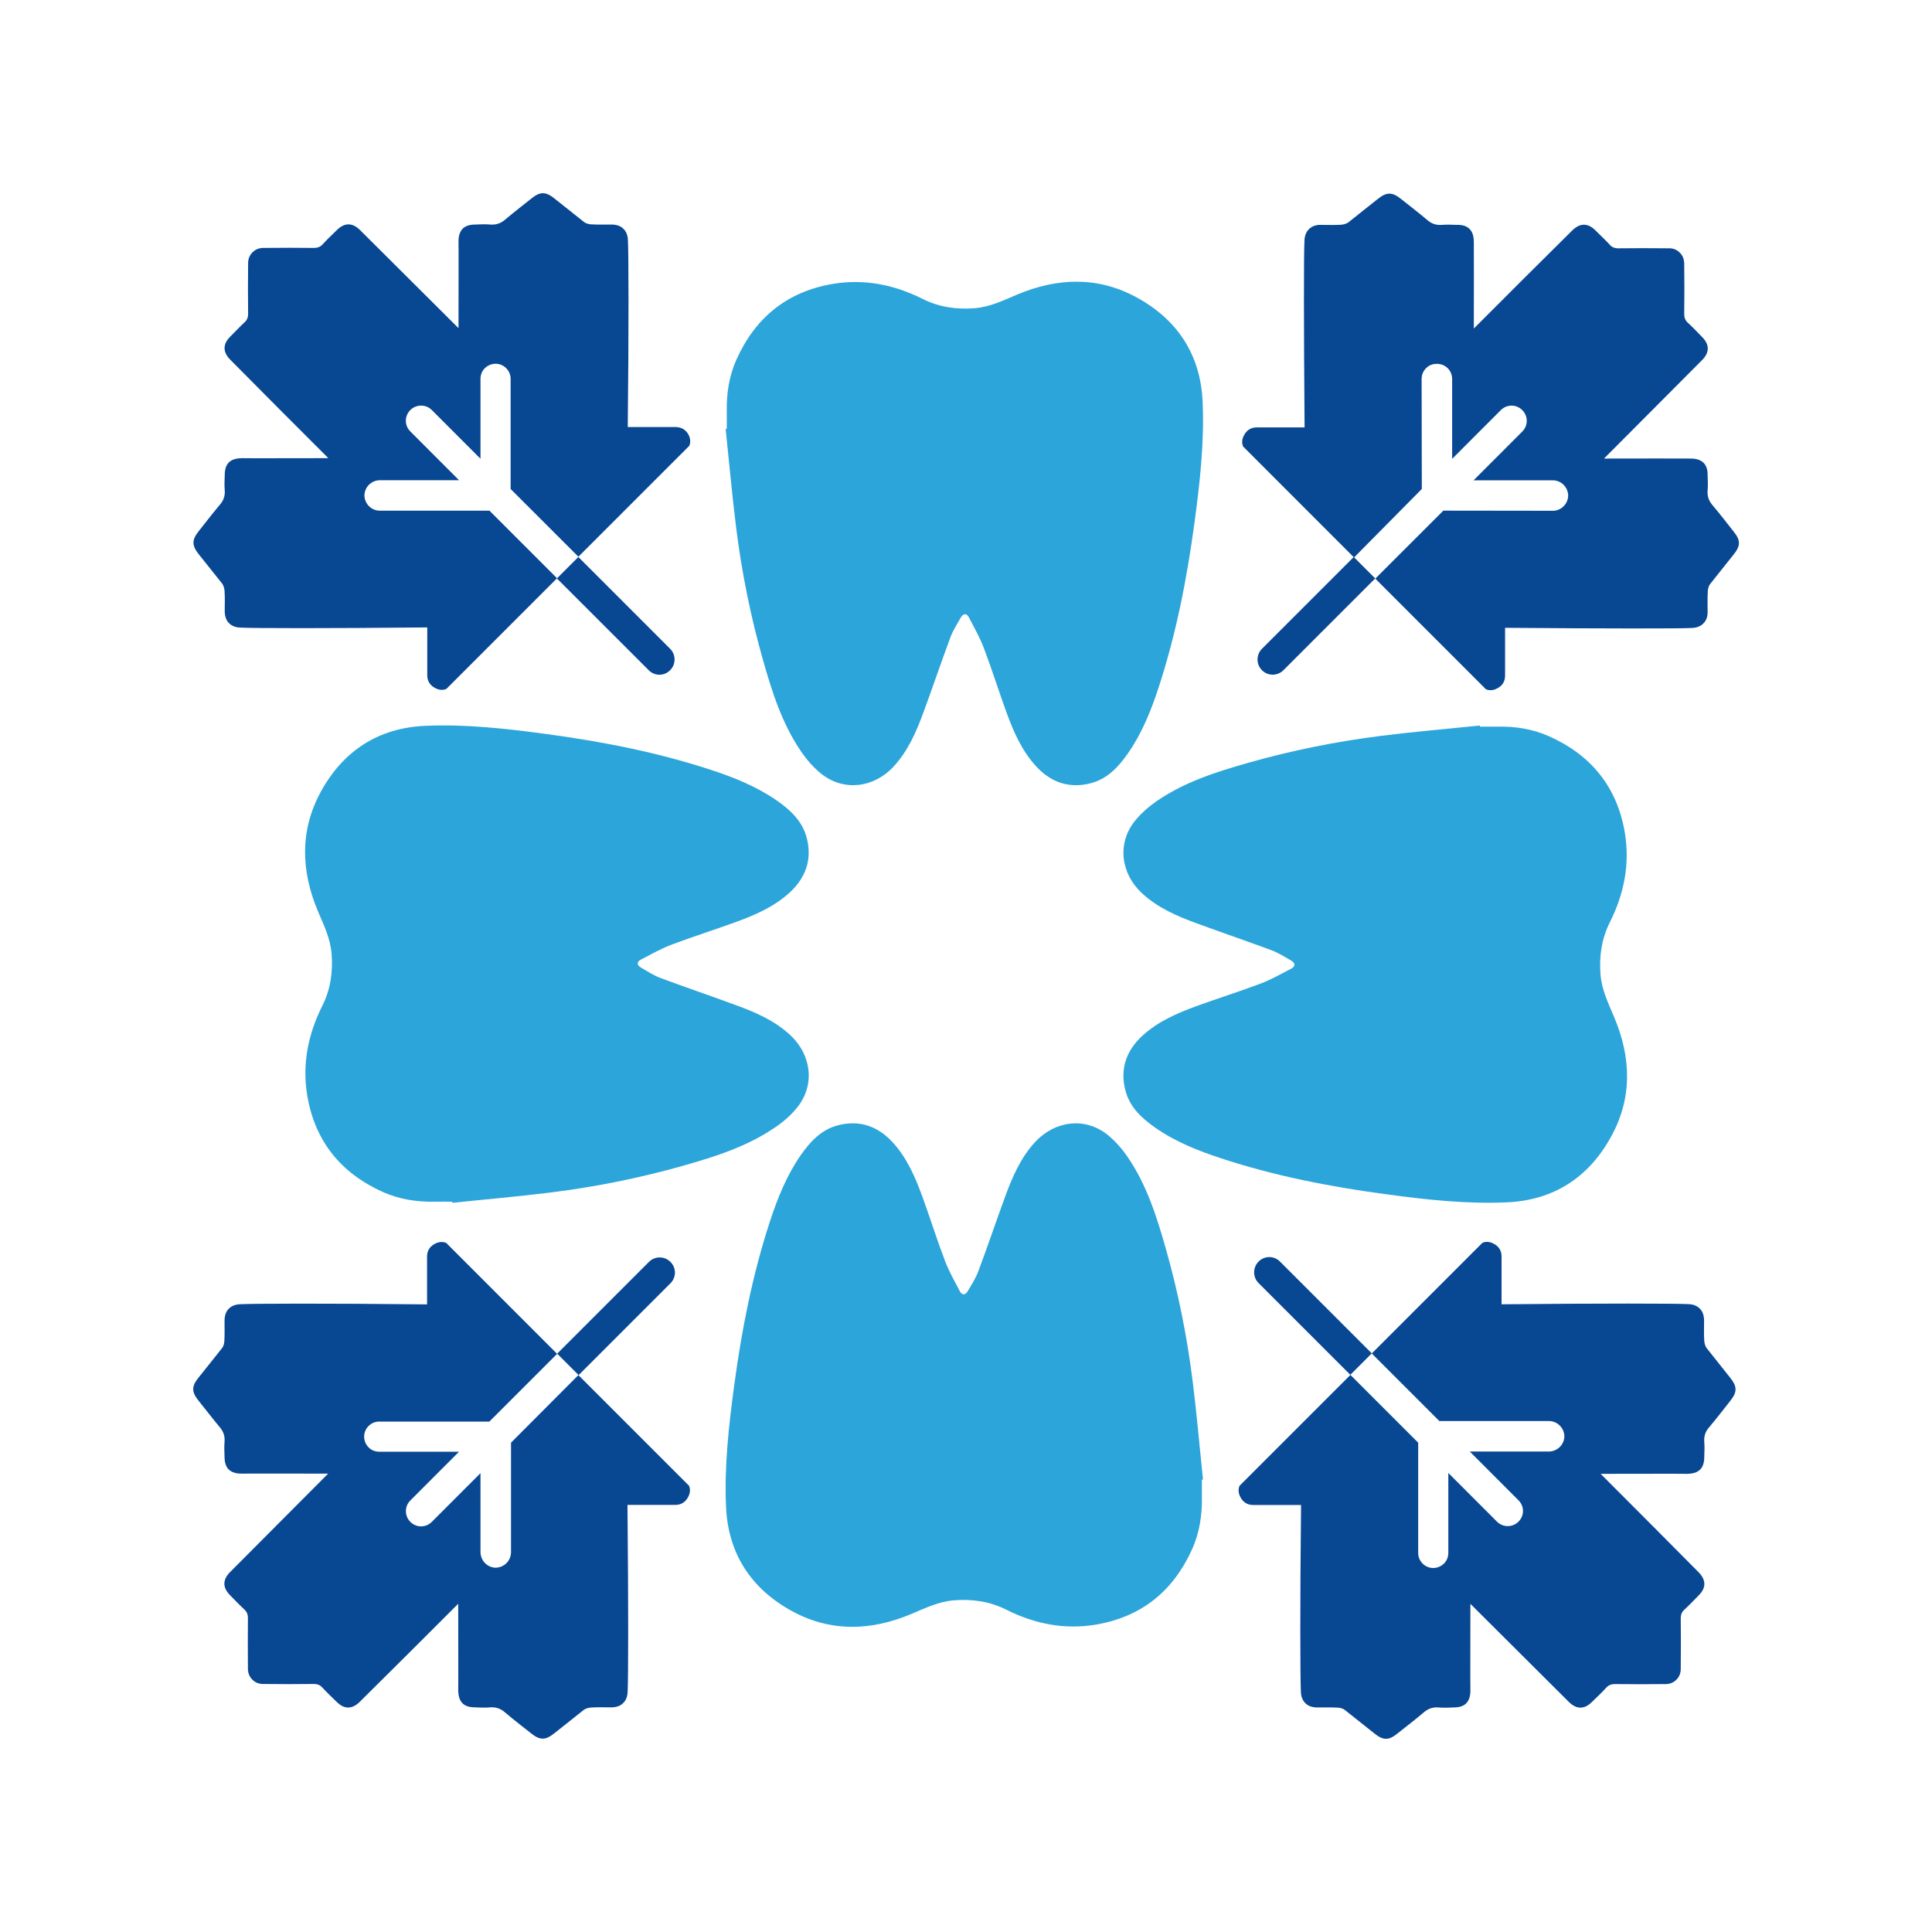
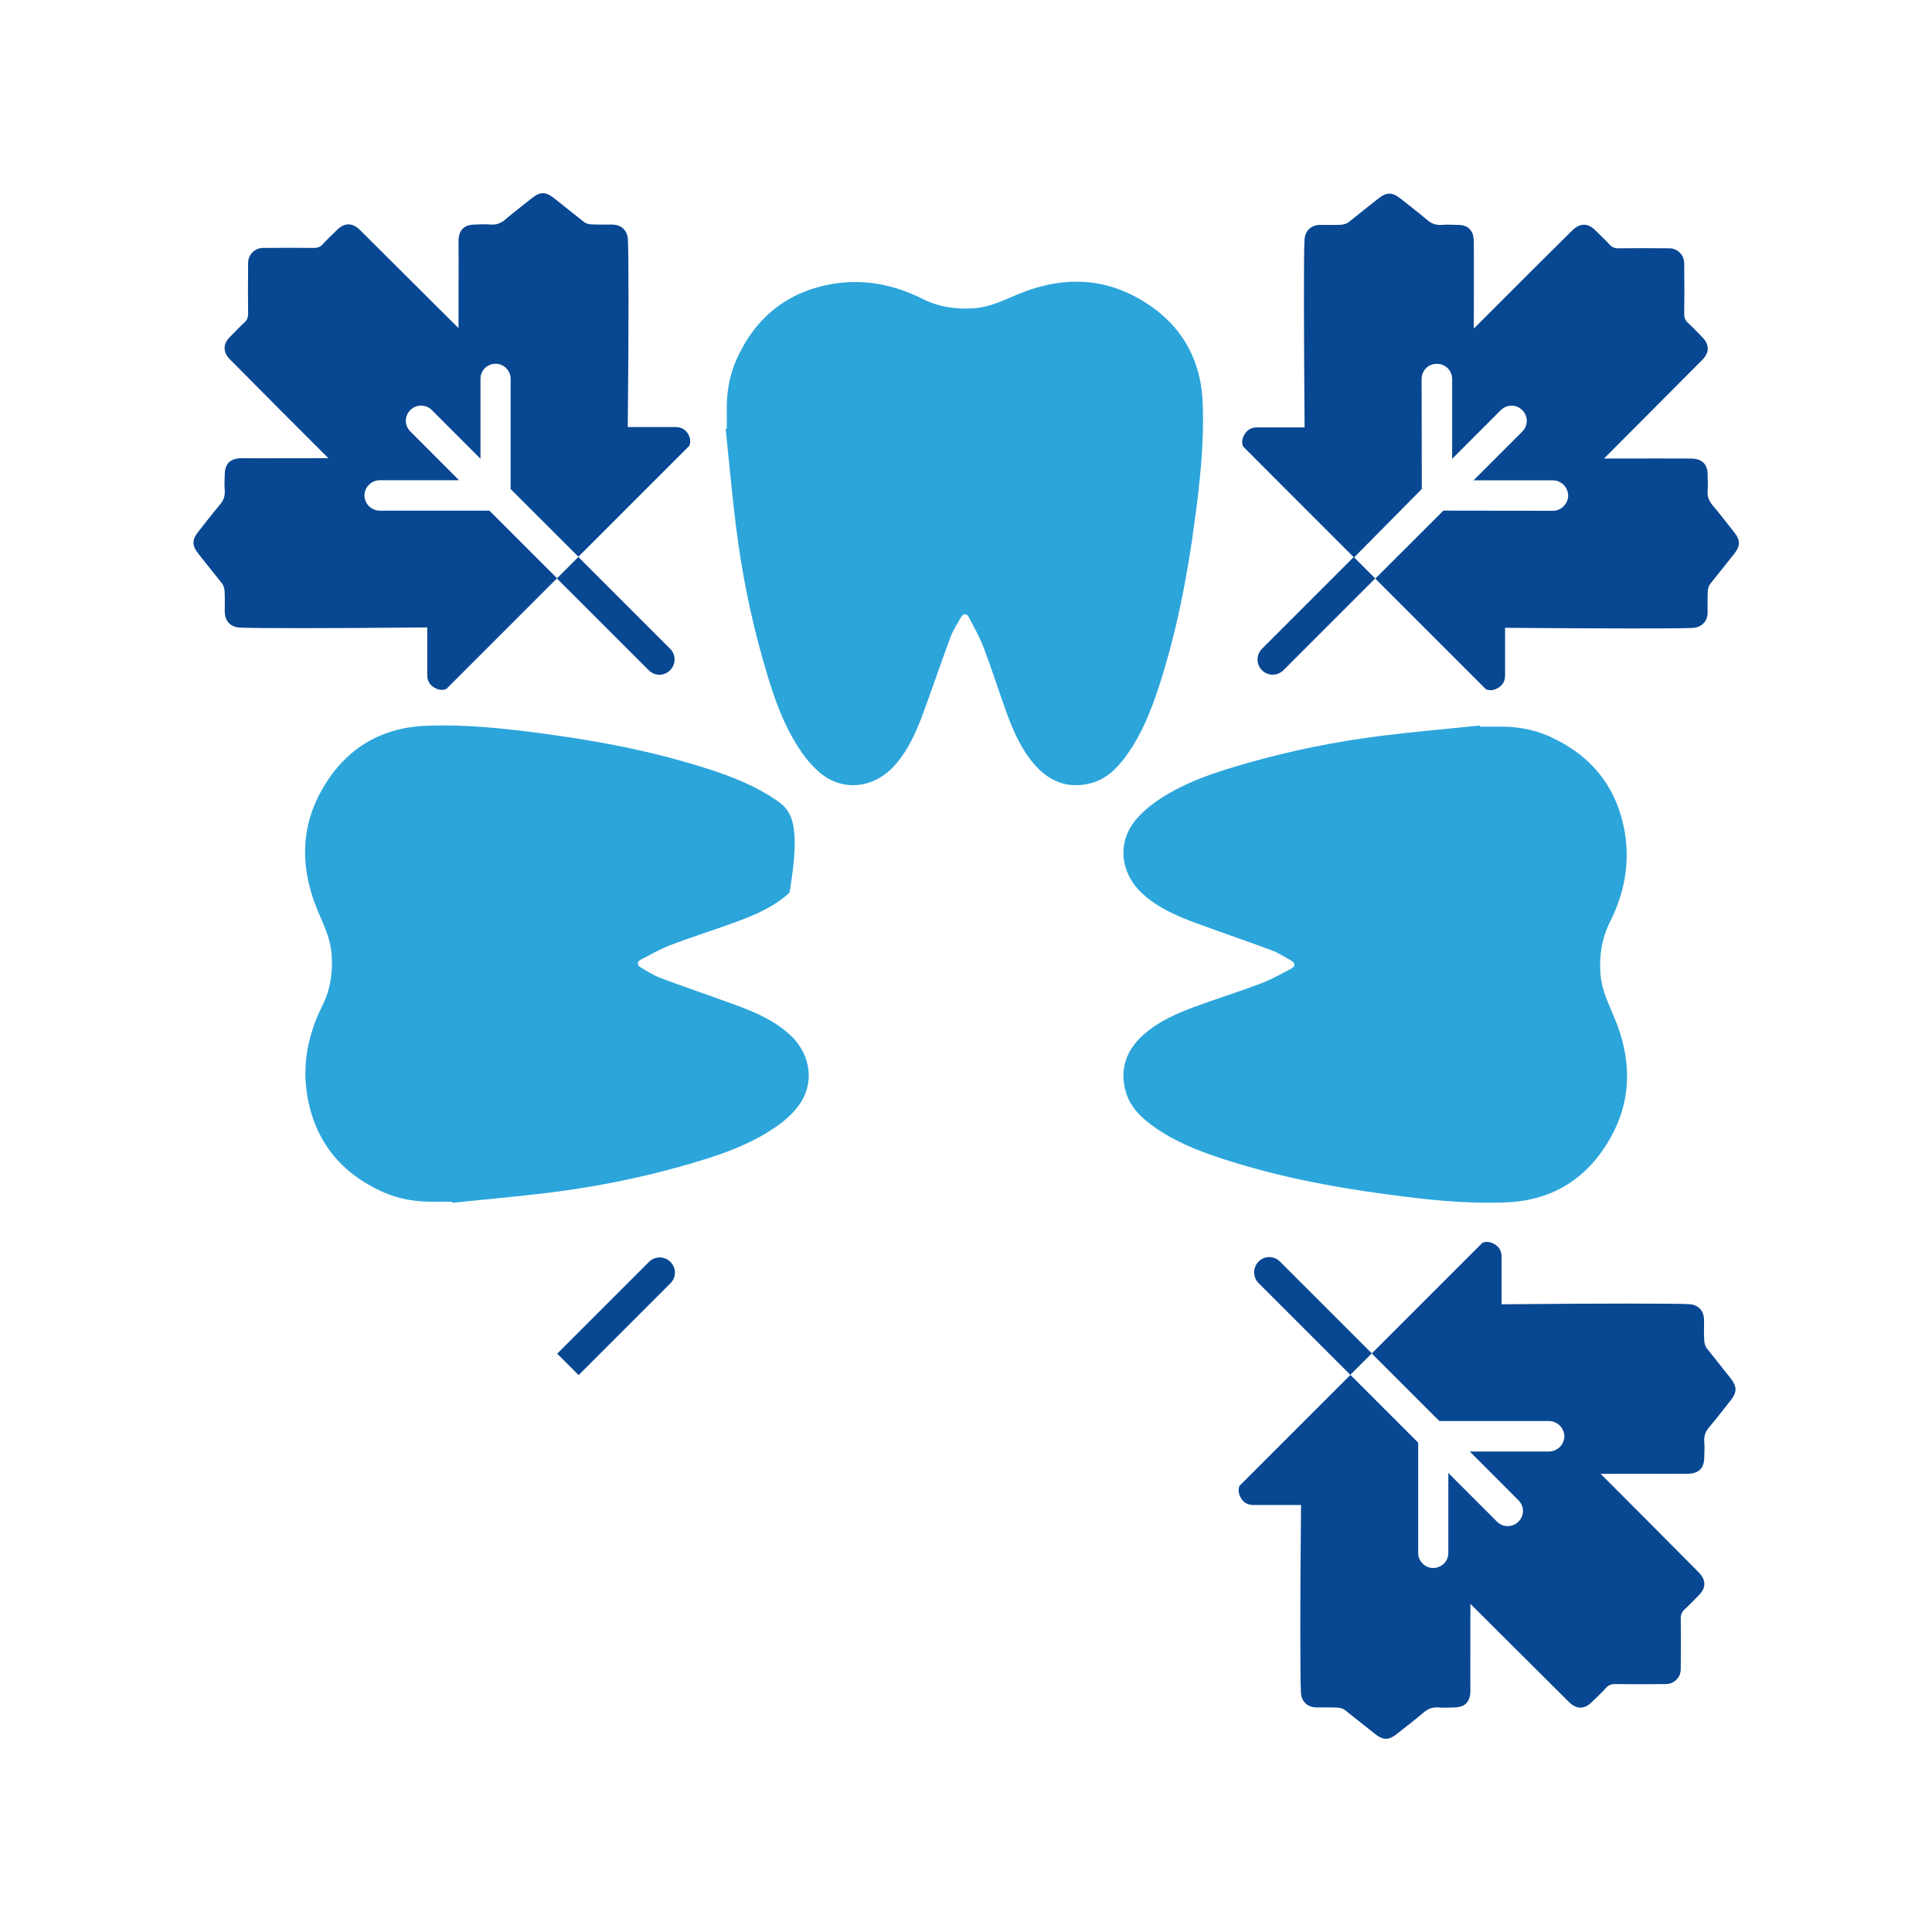
<svg xmlns="http://www.w3.org/2000/svg" width="40" height="40" viewBox="0 0 40 40" fill="none">
-   <rect width="40" height="40" fill="white" />
  <path d="M29.437 10.124L29.433 7.846C29.433 7.758 29.469 7.678 29.527 7.621C29.584 7.563 29.661 7.533 29.749 7.533C29.927 7.533 30.065 7.67 30.065 7.848V9.5L31.073 8.491C31.198 8.367 31.393 8.367 31.517 8.491C31.641 8.616 31.641 8.811 31.517 8.935L30.509 9.944H32.152C32.327 9.948 32.462 10.085 32.468 10.26C32.464 10.434 32.321 10.575 32.152 10.575L29.883 10.572L28.474 11.98L30.765 14.271C30.84 14.301 30.92 14.294 30.997 14.253C31.104 14.2 31.161 14.106 31.161 13.991C31.161 13.733 31.161 13.484 31.161 13.237V12.998C33.249 13.015 34.766 13.015 35.011 13.002C35.073 13.002 35.193 12.989 35.27 12.904C35.327 12.847 35.358 12.763 35.354 12.659C35.354 12.518 35.35 12.38 35.358 12.238C35.362 12.188 35.375 12.131 35.407 12.091C35.568 11.886 35.731 11.687 35.892 11.482C36.039 11.301 36.039 11.186 35.895 11.008C35.754 10.83 35.612 10.644 35.465 10.47C35.381 10.376 35.344 10.279 35.354 10.154C35.364 10.047 35.358 9.946 35.354 9.844C35.358 9.724 35.327 9.64 35.27 9.582C35.185 9.498 35.057 9.494 35.004 9.494C34.738 9.494 34.085 9.49 33.209 9.494C33.888 8.815 34.564 8.132 35.239 7.456C35.394 7.301 35.4 7.137 35.239 6.976C35.142 6.878 35.053 6.781 34.95 6.687C34.893 6.637 34.87 6.58 34.87 6.501C34.874 6.159 34.874 5.812 34.87 5.472C34.87 5.445 34.87 5.374 34.833 5.303C34.81 5.263 34.789 5.24 34.776 5.229C34.719 5.171 34.638 5.135 34.537 5.141C34.194 5.137 33.848 5.137 33.507 5.141C33.427 5.141 33.369 5.118 33.322 5.06C33.228 4.959 33.13 4.869 33.033 4.771C32.874 4.611 32.709 4.616 32.552 4.771C31.873 5.441 31.194 6.12 30.514 6.802C30.518 5.927 30.514 5.275 30.514 5.007C30.511 4.949 30.511 4.825 30.426 4.741C30.369 4.683 30.285 4.653 30.164 4.656C30.063 4.653 29.959 4.647 29.854 4.656C29.73 4.666 29.632 4.63 29.538 4.545C29.364 4.398 29.179 4.256 29.001 4.115C28.823 3.973 28.708 3.973 28.526 4.119C28.321 4.279 28.122 4.442 27.918 4.603C27.877 4.633 27.82 4.647 27.77 4.653C27.628 4.662 27.491 4.656 27.349 4.656C27.248 4.653 27.163 4.683 27.104 4.741C27.02 4.815 27.007 4.936 27.007 4.999C26.993 5.244 26.993 6.761 27.01 8.849H26.771C26.522 8.849 26.274 8.849 26.017 8.849C25.902 8.849 25.809 8.907 25.755 9.014C25.715 9.088 25.705 9.169 25.738 9.245L28.034 11.542L29.437 10.124Z" fill="#084792" />
  <path d="M26.128 13.432C26.007 13.553 26.003 13.752 26.128 13.876C26.252 14.001 26.451 13.997 26.572 13.876L28.472 11.976L28.028 11.532L26.128 13.432Z" fill="#084792" />
  <path d="M13.992 8.842C13.733 8.842 13.485 8.842 13.236 8.842H12.997C13.02 6.76 13.014 5.236 13.001 4.991C13.001 4.93 12.991 4.813 12.903 4.733C12.849 4.679 12.765 4.649 12.658 4.649C12.516 4.649 12.379 4.653 12.237 4.645C12.187 4.641 12.13 4.628 12.09 4.595C11.885 4.434 11.686 4.272 11.481 4.111C11.299 3.964 11.184 3.964 11.006 4.107C10.829 4.249 10.643 4.39 10.469 4.538C10.375 4.622 10.277 4.658 10.153 4.649C10.046 4.639 9.944 4.645 9.843 4.649C9.728 4.649 9.638 4.676 9.581 4.733C9.497 4.817 9.493 4.945 9.493 4.999C9.497 5.271 9.493 5.923 9.493 6.794C8.817 6.118 8.134 5.443 7.455 4.764C7.3 4.609 7.135 4.603 6.974 4.764C6.877 4.861 6.779 4.949 6.685 5.053C6.636 5.11 6.578 5.133 6.5 5.133C6.157 5.129 5.811 5.129 5.47 5.133C5.369 5.129 5.288 5.164 5.231 5.221C5.218 5.234 5.191 5.261 5.174 5.296C5.133 5.37 5.137 5.437 5.137 5.464C5.133 5.807 5.133 6.153 5.137 6.494C5.137 6.574 5.114 6.631 5.057 6.679C4.956 6.773 4.866 6.871 4.768 6.968C4.607 7.129 4.613 7.292 4.768 7.448C5.443 8.132 6.123 8.811 6.798 9.486C5.928 9.486 5.275 9.49 5.003 9.486C4.946 9.49 4.822 9.49 4.737 9.575C4.68 9.632 4.653 9.722 4.653 9.837C4.649 9.938 4.644 10.041 4.653 10.147C4.663 10.271 4.626 10.369 4.542 10.462C4.395 10.637 4.253 10.822 4.112 11C3.97 11.178 3.97 11.293 4.115 11.475C4.276 11.68 4.439 11.879 4.6 12.083C4.63 12.123 4.644 12.181 4.649 12.231C4.659 12.372 4.653 12.51 4.653 12.652C4.653 12.759 4.684 12.843 4.737 12.897C4.818 12.985 4.933 12.994 4.996 12.994C5.241 13.008 6.764 13.011 8.846 12.99V13.23C8.846 13.478 8.846 13.727 8.846 13.983C8.846 14.098 8.903 14.192 9.011 14.246C9.085 14.286 9.166 14.296 9.242 14.263L11.533 11.972L10.134 10.573H7.86C7.686 10.57 7.55 10.432 7.545 10.258C7.548 10.084 7.686 9.948 7.86 9.942H9.504L8.496 8.933C8.371 8.809 8.371 8.614 8.496 8.489C8.616 8.369 8.815 8.365 8.94 8.489L9.948 9.498V7.846C9.948 7.758 9.979 7.682 10.036 7.625C10.094 7.567 10.174 7.531 10.262 7.531C10.43 7.531 10.572 7.672 10.572 7.841V10.124L11.975 11.526L14.271 9.23C14.302 9.155 14.294 9.075 14.254 8.998C14.2 8.899 14.107 8.842 13.992 8.842Z" fill="#084792" />
  <path d="M13.431 13.876C13.555 14.001 13.75 14.001 13.874 13.876C13.995 13.756 13.999 13.557 13.874 13.432L11.974 11.532L11.53 11.976L13.431 13.876Z" fill="#084792" />
-   <path d="M10.58 29.869V32.142C10.576 32.316 10.438 32.452 10.264 32.458C10.09 32.454 9.954 32.316 9.948 32.142V30.5L8.94 31.509C8.815 31.633 8.62 31.633 8.496 31.509C8.375 31.388 8.371 31.189 8.496 31.065L9.504 30.056H7.855C7.767 30.056 7.69 30.026 7.633 29.968C7.575 29.911 7.539 29.83 7.539 29.742C7.539 29.574 7.68 29.432 7.849 29.432H10.132L11.534 28.03L9.238 25.733C9.164 25.703 9.083 25.71 9.007 25.75C8.899 25.804 8.842 25.898 8.842 26.013C8.842 26.271 8.842 26.52 8.842 26.767V27.006C6.76 26.983 5.237 26.989 4.992 27.002C4.931 27.002 4.814 27.012 4.733 27.1C4.68 27.153 4.649 27.237 4.649 27.345C4.649 27.486 4.653 27.624 4.645 27.765C4.642 27.815 4.628 27.873 4.596 27.913C4.437 28.118 4.272 28.317 4.111 28.521C3.964 28.703 3.964 28.818 4.108 28.996C4.251 29.174 4.393 29.36 4.538 29.534C4.622 29.628 4.659 29.725 4.649 29.849C4.64 29.957 4.645 30.058 4.649 30.16C4.649 30.274 4.676 30.364 4.733 30.422C4.818 30.506 4.946 30.51 4.999 30.51C5.271 30.506 5.924 30.51 6.794 30.51C6.119 31.185 5.443 31.868 4.764 32.548C4.609 32.703 4.603 32.867 4.764 33.028C4.862 33.126 4.95 33.223 5.053 33.317C5.11 33.367 5.133 33.424 5.133 33.503C5.13 33.845 5.13 34.191 5.133 34.532C5.13 34.634 5.164 34.714 5.221 34.771C5.235 34.785 5.262 34.812 5.296 34.829C5.371 34.869 5.438 34.865 5.464 34.865C5.807 34.869 6.153 34.869 6.494 34.865C6.574 34.865 6.632 34.888 6.68 34.946C6.773 35.047 6.871 35.137 6.969 35.234C7.129 35.395 7.292 35.389 7.449 35.234C8.132 34.559 8.811 33.88 9.487 33.204C9.487 34.075 9.491 34.727 9.487 34.999C9.491 35.056 9.491 35.181 9.575 35.265C9.632 35.322 9.722 35.349 9.837 35.349C9.939 35.353 10.042 35.359 10.147 35.349C10.271 35.34 10.369 35.376 10.463 35.46C10.637 35.608 10.823 35.749 11.001 35.891C11.179 36.032 11.293 36.032 11.475 35.887C11.68 35.728 11.879 35.564 12.084 35.403C12.124 35.372 12.181 35.359 12.231 35.353C12.373 35.343 12.511 35.349 12.652 35.349C12.759 35.349 12.843 35.319 12.897 35.265C12.985 35.185 12.995 35.07 12.995 35.007C13.008 34.762 13.012 33.239 12.991 31.157H13.23C13.479 31.157 13.727 31.157 13.986 31.157C14.101 31.157 14.194 31.099 14.248 30.992C14.288 30.917 14.298 30.837 14.265 30.76L11.975 28.47L10.58 29.869Z" fill="#084792" />
  <path d="M13.88 26.57C14.005 26.445 14.005 26.25 13.88 26.126C13.76 26.005 13.561 26.001 13.436 26.126L11.536 28.026L11.98 28.47L13.88 26.57Z" fill="#084792" />
  <path d="M35.334 27.911C35.304 27.871 35.29 27.813 35.285 27.764C35.275 27.622 35.281 27.484 35.281 27.343C35.281 27.235 35.25 27.151 35.197 27.098C35.116 27.01 35.001 27 34.938 27C34.693 26.987 33.17 26.983 31.088 27.004V26.765C31.088 26.516 31.088 26.267 31.088 26.011C31.088 25.896 31.031 25.802 30.923 25.749C30.849 25.708 30.768 25.699 30.692 25.731L28.401 28.022L29.8 29.421H32.074C32.246 29.425 32.383 29.562 32.389 29.737C32.385 29.909 32.248 30.047 32.074 30.052H30.43L31.438 31.061C31.563 31.185 31.563 31.38 31.438 31.505C31.318 31.625 31.119 31.629 30.994 31.505L29.986 30.496V32.148C29.986 32.236 29.955 32.312 29.898 32.37C29.84 32.427 29.76 32.464 29.672 32.464C29.503 32.464 29.362 32.322 29.362 32.154V29.869L27.959 28.466L25.663 30.762C25.632 30.837 25.64 30.917 25.68 30.994C25.734 31.101 25.827 31.159 25.942 31.159C26.201 31.159 26.449 31.159 26.698 31.159H26.937C26.914 33.24 26.92 34.764 26.933 35.009C26.933 35.07 26.943 35.187 27.031 35.267C27.085 35.321 27.169 35.351 27.276 35.351C27.418 35.351 27.555 35.347 27.699 35.355C27.749 35.359 27.806 35.372 27.846 35.405C28.051 35.566 28.25 35.728 28.455 35.889C28.637 36.036 28.753 36.036 28.929 35.893C29.107 35.751 29.293 35.61 29.467 35.462C29.561 35.378 29.659 35.342 29.783 35.351C29.89 35.361 29.991 35.355 30.093 35.351C30.208 35.351 30.298 35.325 30.355 35.267C30.439 35.183 30.443 35.055 30.443 35.001C30.439 34.729 30.443 34.077 30.443 33.206C31.119 33.882 31.802 34.557 32.481 35.236C32.636 35.391 32.801 35.397 32.961 35.236C33.059 35.139 33.157 35.051 33.25 34.947C33.3 34.89 33.358 34.867 33.436 34.867C33.779 34.871 34.125 34.871 34.466 34.867C34.567 34.871 34.647 34.837 34.705 34.779C34.718 34.766 34.745 34.739 34.762 34.704C34.802 34.63 34.798 34.563 34.798 34.536C34.802 34.194 34.802 33.847 34.798 33.507C34.798 33.426 34.822 33.369 34.879 33.321C34.98 33.227 35.07 33.13 35.168 33.032C35.329 32.873 35.323 32.709 35.168 32.552C34.492 31.868 33.813 31.189 33.139 30.514C34.01 30.514 34.663 30.51 34.934 30.514C34.992 30.51 35.116 30.51 35.2 30.425C35.258 30.368 35.285 30.278 35.285 30.163C35.288 30.062 35.294 29.959 35.285 29.853C35.275 29.729 35.311 29.631 35.396 29.538C35.543 29.365 35.684 29.178 35.826 29C35.968 28.822 35.968 28.707 35.822 28.525C35.658 28.315 35.493 28.114 35.334 27.911Z" fill="#084792" />
  <path d="M26.501 26.12C26.377 25.995 26.182 25.995 26.057 26.12C25.937 26.241 25.933 26.439 26.057 26.564L27.957 28.464L28.401 28.02L26.501 26.12Z" fill="#084792" />
  <path d="M15.239 10.908C15.355 11.84 15.539 12.759 15.796 13.662C15.985 14.328 16.194 14.99 16.592 15.568C16.706 15.735 16.846 15.893 17.003 16.02C17.464 16.387 18.084 16.318 18.498 15.874C18.8 15.549 18.972 15.149 19.122 14.741C19.311 14.227 19.487 13.708 19.678 13.193C19.732 13.05 19.818 12.916 19.895 12.782C19.946 12.694 20.015 12.694 20.061 12.784C20.168 12.99 20.285 13.195 20.367 13.411C20.536 13.855 20.677 14.309 20.84 14.755C20.985 15.151 21.154 15.539 21.445 15.859C21.76 16.205 22.149 16.335 22.601 16.211C22.937 16.117 23.163 15.87 23.356 15.593C23.647 15.174 23.833 14.707 23.99 14.227C24.352 13.119 24.575 11.978 24.73 10.824C24.843 9.99 24.937 9.153 24.899 8.313C24.855 7.347 24.38 6.622 23.54 6.161C22.736 5.72 21.898 5.747 21.064 6.097C20.777 6.218 20.499 6.356 20.18 6.381C19.799 6.411 19.435 6.358 19.095 6.185C18.509 5.893 17.893 5.77 17.246 5.877C16.301 6.036 15.639 6.572 15.248 7.443C15.095 7.785 15.04 8.147 15.047 8.522C15.049 8.641 15.047 8.759 15.047 8.878C15.04 8.878 15.032 8.88 15.024 8.882C15.095 9.555 15.155 10.233 15.239 10.908Z" fill="#2CA5DB" />
-   <path d="M16.507 22.926C16.875 22.467 16.806 21.845 16.362 21.431C16.037 21.129 15.639 20.957 15.229 20.808C14.714 20.618 14.196 20.442 13.681 20.251C13.537 20.197 13.403 20.111 13.27 20.032C13.181 19.981 13.181 19.912 13.271 19.866C13.478 19.759 13.683 19.642 13.899 19.56C14.343 19.392 14.797 19.25 15.242 19.087C15.639 18.942 16.027 18.773 16.345 18.483C16.691 18.167 16.821 17.778 16.697 17.327C16.603 16.99 16.356 16.764 16.079 16.571C15.66 16.282 15.193 16.094 14.712 15.937C13.604 15.574 12.464 15.352 11.31 15.197C10.476 15.084 9.639 14.99 8.797 15.028C7.831 15.072 7.106 15.547 6.645 16.387C6.204 17.191 6.231 18.029 6.581 18.863C6.702 19.15 6.84 19.428 6.865 19.747C6.895 20.128 6.842 20.492 6.669 20.832C6.377 21.418 6.254 22.034 6.361 22.681C6.52 23.626 7.056 24.288 7.927 24.679C8.269 24.832 8.631 24.887 9.006 24.88C9.125 24.878 9.243 24.88 9.362 24.88C9.362 24.887 9.364 24.895 9.366 24.903C10.041 24.832 10.721 24.774 11.394 24.69C12.326 24.574 13.245 24.39 14.148 24.134C14.816 23.944 15.476 23.735 16.054 23.337C16.222 23.224 16.381 23.085 16.507 22.926Z" fill="#2CA5DB" />
-   <path d="M24.694 28.606C24.577 27.674 24.394 26.755 24.137 25.852C23.948 25.186 23.739 24.524 23.341 23.946C23.226 23.779 23.087 23.621 22.93 23.494C22.471 23.127 21.851 23.196 21.435 23.64C21.133 23.965 20.961 24.365 20.811 24.773C20.622 25.287 20.448 25.806 20.255 26.321C20.201 26.464 20.115 26.598 20.036 26.732C19.985 26.82 19.916 26.82 19.87 26.73C19.763 26.524 19.646 26.319 19.564 26.103C19.395 25.659 19.254 25.205 19.091 24.759C18.945 24.363 18.777 23.975 18.486 23.655C18.171 23.309 17.782 23.179 17.33 23.303C16.994 23.397 16.768 23.644 16.575 23.921C16.286 24.34 16.098 24.807 15.941 25.287C15.578 26.395 15.355 27.536 15.2 28.69C15.088 29.524 14.994 30.36 15.032 31.201C15.076 32.167 15.551 32.892 16.391 33.353C17.195 33.794 18.033 33.767 18.867 33.416C19.154 33.296 19.432 33.158 19.751 33.133C20.132 33.103 20.496 33.156 20.836 33.328C21.422 33.621 22.038 33.744 22.685 33.637C23.63 33.478 24.292 32.942 24.683 32.071C24.836 31.729 24.891 31.367 24.884 30.992C24.882 30.873 24.884 30.755 24.884 30.636C24.891 30.636 24.899 30.634 24.907 30.632C24.836 29.957 24.778 29.279 24.694 28.606Z" fill="#2CA5DB" />
+   <path d="M16.507 22.926C16.875 22.467 16.806 21.845 16.362 21.431C16.037 21.129 15.639 20.957 15.229 20.808C14.714 20.618 14.196 20.442 13.681 20.251C13.537 20.197 13.403 20.111 13.27 20.032C13.181 19.981 13.181 19.912 13.271 19.866C13.478 19.759 13.683 19.642 13.899 19.56C14.343 19.392 14.797 19.25 15.242 19.087C15.639 18.942 16.027 18.773 16.345 18.483C16.603 16.99 16.356 16.764 16.079 16.571C15.66 16.282 15.193 16.094 14.712 15.937C13.604 15.574 12.464 15.352 11.31 15.197C10.476 15.084 9.639 14.99 8.797 15.028C7.831 15.072 7.106 15.547 6.645 16.387C6.204 17.191 6.231 18.029 6.581 18.863C6.702 19.15 6.84 19.428 6.865 19.747C6.895 20.128 6.842 20.492 6.669 20.832C6.377 21.418 6.254 22.034 6.361 22.681C6.52 23.626 7.056 24.288 7.927 24.679C8.269 24.832 8.631 24.887 9.006 24.88C9.125 24.878 9.243 24.88 9.362 24.88C9.362 24.887 9.364 24.895 9.366 24.903C10.041 24.832 10.721 24.774 11.394 24.69C12.326 24.574 13.245 24.39 14.148 24.134C14.816 23.944 15.476 23.735 16.054 23.337C16.222 23.224 16.381 23.085 16.507 22.926Z" fill="#2CA5DB" />
  <path d="M33.42 21.06C33.3 20.773 33.162 20.496 33.137 20.176C33.107 19.795 33.16 19.432 33.332 19.091C33.625 18.506 33.748 17.889 33.641 17.242C33.482 16.297 32.946 15.635 32.075 15.245C31.733 15.092 31.371 15.036 30.996 15.044C30.877 15.046 30.759 15.044 30.64 15.044C30.64 15.036 30.638 15.028 30.636 15.021C29.961 15.092 29.281 15.149 28.608 15.233C27.676 15.35 26.757 15.534 25.854 15.79C25.188 15.979 24.526 16.188 23.948 16.586C23.782 16.701 23.623 16.841 23.496 16.997C23.129 17.457 23.198 18.079 23.642 18.492C23.967 18.794 24.367 18.967 24.775 19.116C25.289 19.305 25.808 19.482 26.323 19.673C26.466 19.726 26.6 19.812 26.734 19.889C26.822 19.941 26.822 20.01 26.732 20.055C26.526 20.163 26.321 20.279 26.105 20.362C25.661 20.53 25.207 20.672 24.761 20.834C24.365 20.98 23.977 21.148 23.657 21.439C23.311 21.755 23.181 22.143 23.305 22.595C23.399 22.932 23.646 23.158 23.923 23.351C24.342 23.642 24.809 23.827 25.289 23.984C26.397 24.348 27.538 24.57 28.692 24.725C29.526 24.838 30.363 24.931 31.203 24.893C32.169 24.849 32.894 24.375 33.355 23.535C33.799 22.733 33.773 21.895 33.42 21.06Z" fill="#2CA5DB" />
</svg>